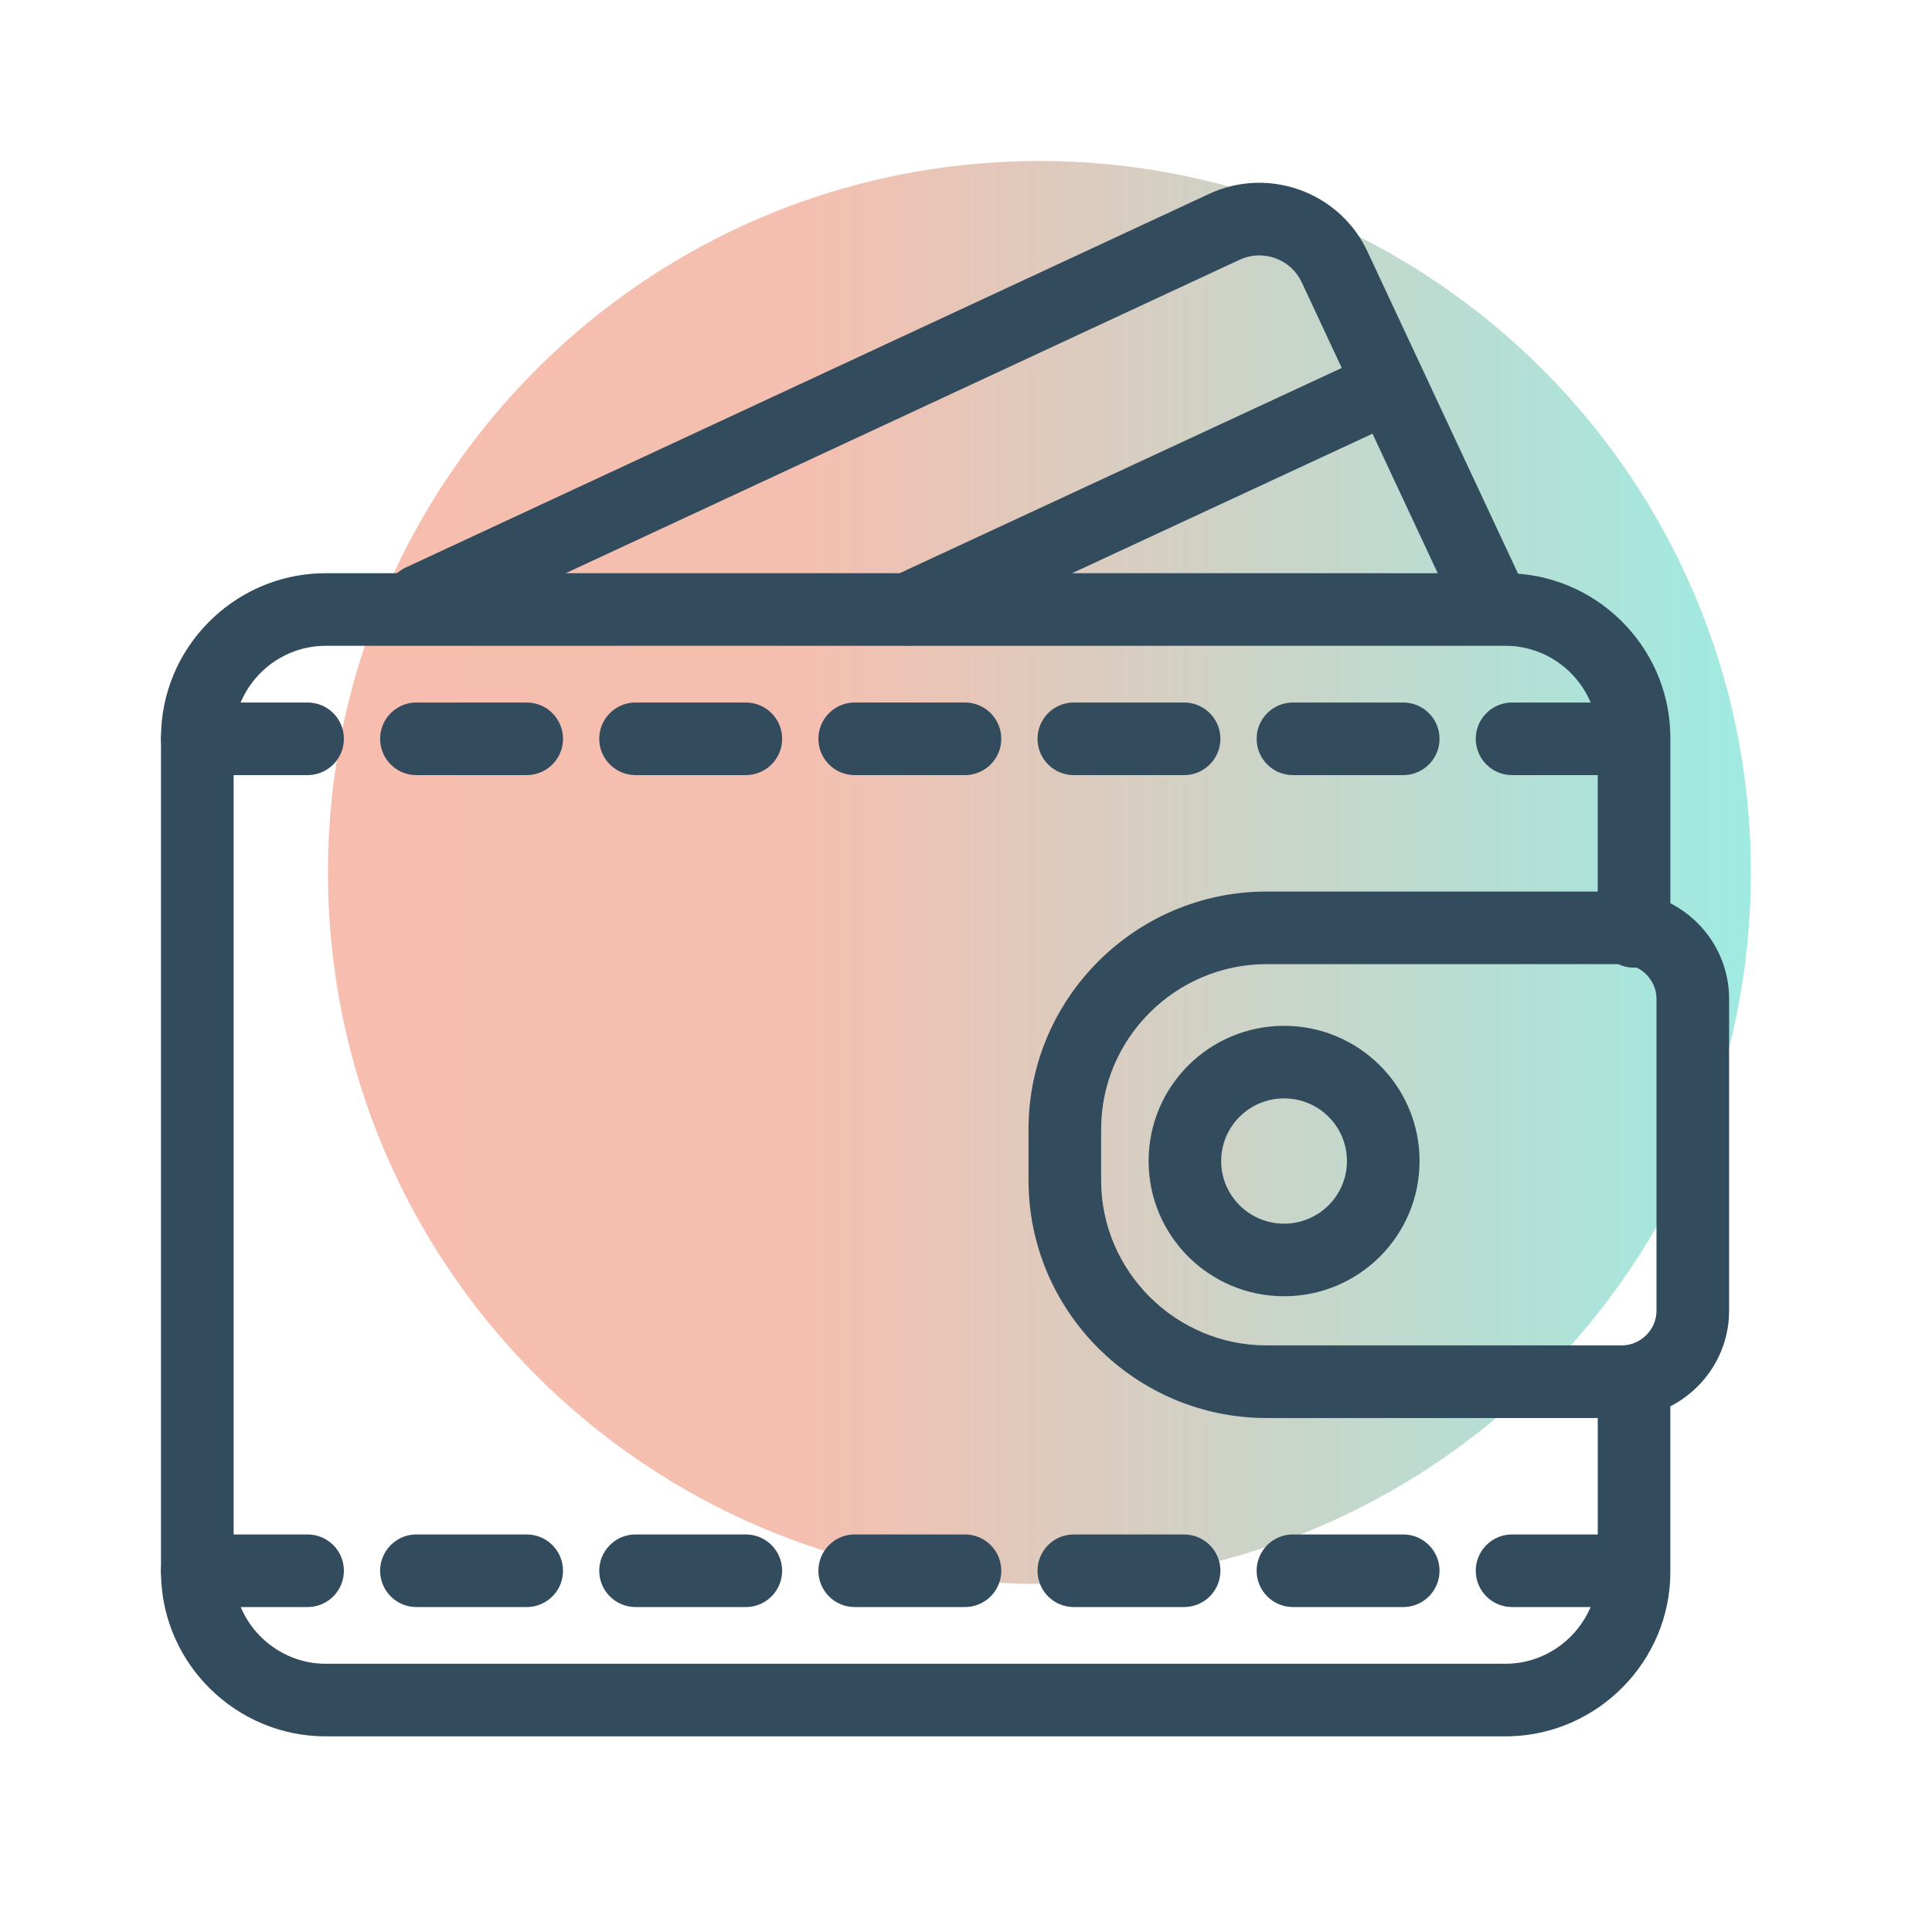
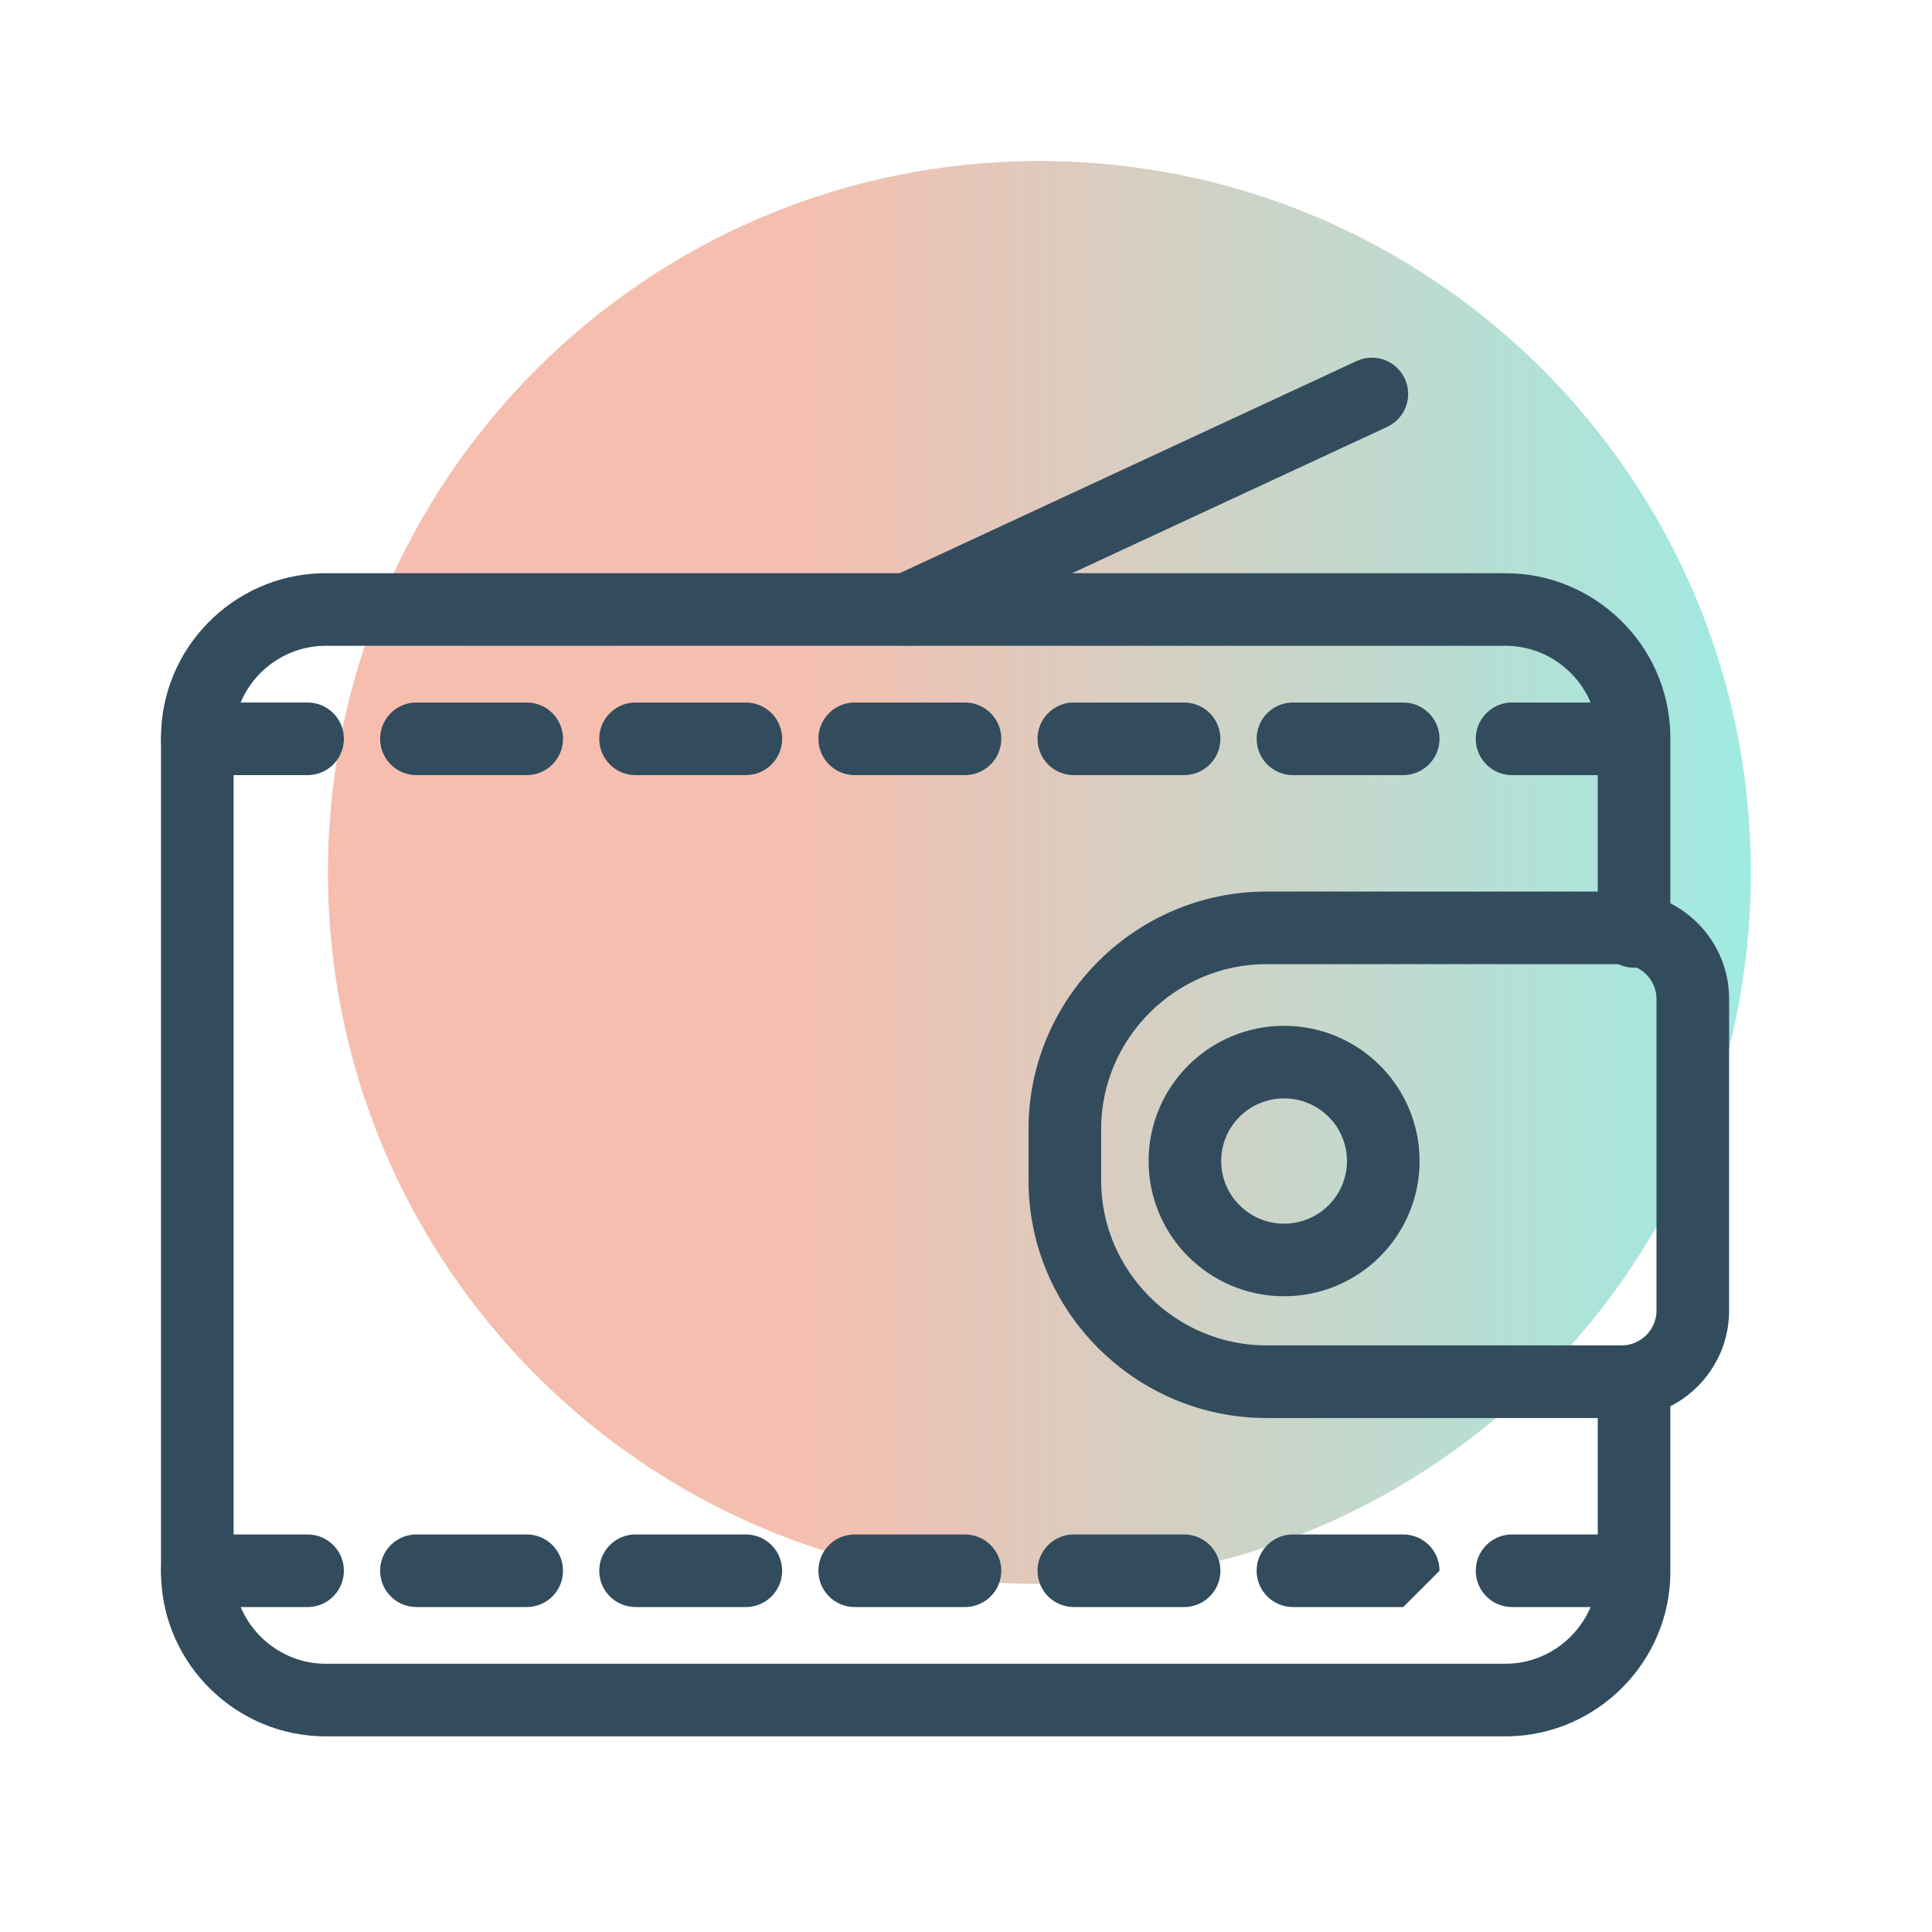
<svg xmlns="http://www.w3.org/2000/svg" width="60" height="60" viewBox="0 0 60 60" fill="none">
  <path opacity="0.516" fill-rule="evenodd" clip-rule="evenodd" d="M32.28 5C20.078 5 10.185 14.892 10.185 27.095C10.185 39.297 20.078 49.19 32.28 49.19C44.483 49.19 54.375 39.297 54.375 27.095C54.375 14.892 44.483 5 32.28 5Z" fill="url(#paint0_linear_943_106)" />
  <path d="M39.878 31.858C37.555 31.858 35.671 33.737 35.671 36.057C35.671 38.377 37.555 40.256 39.878 40.256C42.201 40.256 44.086 38.377 44.086 36.057C44.086 33.737 42.201 31.858 39.878 31.858ZM39.878 34.112C40.957 34.112 41.831 34.983 41.831 36.057C41.831 37.13 40.957 38.002 39.878 38.002C38.799 38.002 37.925 37.13 37.925 36.057C37.925 34.983 38.799 34.112 39.878 34.112Z" fill="#324C5E" />
  <path d="M46.758 17.802C49.528 17.802 51.802 20.029 51.872 22.776L51.874 22.907V28.926C51.874 29.549 51.369 30.053 50.747 30.053C50.149 30.053 49.66 29.588 49.622 29L49.62 28.926V22.907C49.62 21.381 48.384 20.114 46.863 20.058L46.758 20.056H10.115C8.578 20.056 7.312 21.285 7.256 22.803L7.255 22.907V48.819C7.255 50.346 8.491 51.612 10.011 51.668L10.115 51.669H46.758C48.288 51.669 49.562 50.433 49.617 48.922L49.62 48.819V43.6C49.62 42.977 50.124 42.473 50.747 42.473C51.344 42.473 51.834 42.938 51.872 43.526L51.874 43.6V48.819C51.874 51.579 49.638 53.852 46.89 53.922L46.758 53.924H10.115C7.349 53.924 5.072 51.699 5.002 48.95L5 48.819V22.907C5 20.139 7.228 17.873 9.984 17.803L10.115 17.802H46.758Z" fill="#324C5E" />
  <path d="M42.13 11.213C42.694 10.95 43.364 11.196 43.627 11.76C43.878 12.302 43.663 12.94 43.148 13.223L43.079 13.258L28.673 19.947C28.108 20.209 27.438 19.964 27.175 19.4C26.924 18.858 27.139 18.22 27.654 17.937L27.723 17.902L42.13 11.213Z" fill="#324C5E" />
-   <path d="M37.551 6.021C39.361 5.179 41.519 5.933 42.414 7.701L42.465 7.806L47.161 17.851C47.425 18.415 47.182 19.086 46.618 19.349C46.077 19.602 45.439 19.389 45.154 18.874L45.119 18.805L40.423 8.761C40.1 8.071 39.282 7.754 38.579 8.032L38.502 8.065L13.551 19.67C12.986 19.932 12.316 19.688 12.053 19.123C11.802 18.582 12.016 17.944 12.531 17.66L12.6 17.625L37.551 6.021Z" fill="#324C5E" />
  <path d="M50.361 27.688H39.333C35.266 27.688 31.942 31.003 31.942 35.062V36.663C31.942 40.722 35.267 44.038 39.333 44.038H50.361C52.197 44.038 53.699 42.54 53.699 40.706V31.02C53.699 29.185 52.198 27.688 50.361 27.688ZM39.333 29.942H50.361C50.954 29.942 51.444 30.431 51.444 31.02V40.706C51.444 41.294 50.953 41.783 50.361 41.783H39.333C36.511 41.783 34.197 39.475 34.197 36.663V35.062C34.197 32.25 36.51 29.942 39.333 29.942Z" fill="#324C5E" />
  <path d="M9.553 21.817C10.175 21.817 10.68 22.322 10.68 22.944C10.68 23.542 10.215 24.031 9.627 24.069L9.553 24.072H6.127C5.505 24.072 5 23.567 5 22.944C5 22.347 5.465 21.858 6.053 21.819L6.127 21.817H9.553Z" fill="#324C5E" />
  <path d="M16.358 21.817C16.98 21.817 17.485 22.322 17.485 22.944C17.485 23.542 17.02 24.031 16.432 24.069L16.358 24.072H12.932C12.31 24.072 11.805 23.567 11.805 22.944C11.805 22.347 12.27 21.858 12.858 21.819L12.932 21.817H16.358Z" fill="#324C5E" />
  <path d="M23.163 21.817C23.786 21.817 24.29 22.322 24.29 22.944C24.29 23.542 23.825 24.031 23.237 24.069L23.163 24.072H19.738C19.115 24.072 18.61 23.567 18.61 22.944C18.61 22.347 19.076 21.858 19.663 21.819L19.738 21.817H23.163Z" fill="#324C5E" />
  <path d="M29.968 21.817C30.591 21.817 31.096 22.322 31.096 22.944C31.096 23.542 30.63 24.031 30.042 24.069L29.968 24.072H26.543C25.92 24.072 25.416 23.567 25.416 22.944C25.416 22.347 25.881 21.858 26.469 21.819L26.543 21.817H29.968Z" fill="#324C5E" />
  <path d="M36.773 21.817C37.396 21.817 37.901 22.322 37.901 22.944C37.901 23.542 37.436 24.031 36.847 24.069L36.773 24.072H33.348C32.725 24.072 32.221 23.567 32.221 22.944C32.221 22.347 32.686 21.858 33.274 21.819L33.348 21.817H36.773Z" fill="#324C5E" />
  <path d="M43.579 21.817C44.201 21.817 44.706 22.322 44.706 22.944C44.706 23.542 44.241 24.031 43.653 24.069L43.579 24.072H40.153C39.531 24.072 39.026 23.567 39.026 22.944C39.026 22.347 39.491 21.858 40.079 21.819L40.153 21.817H43.579Z" fill="#324C5E" />
  <path d="M50.384 21.817C51.006 21.817 51.511 22.322 51.511 22.944C51.511 23.542 51.046 24.031 50.458 24.069L50.384 24.072H46.958C46.336 24.072 45.831 23.567 45.831 22.944C45.831 22.347 46.296 21.858 46.884 21.819L46.958 21.817H50.384Z" fill="#324C5E" />
  <path d="M9.553 47.654C10.175 47.654 10.68 48.158 10.68 48.781C10.68 49.379 10.215 49.868 9.627 49.906L9.553 49.908H6.127C5.505 49.908 5 49.404 5 48.781C5 48.183 5.465 47.694 6.053 47.656L6.127 47.654H9.553Z" fill="#324C5E" />
  <path d="M16.358 47.654C16.98 47.654 17.485 48.158 17.485 48.781C17.485 49.379 17.02 49.868 16.432 49.906L16.358 49.908H12.932C12.31 49.908 11.805 49.404 11.805 48.781C11.805 48.183 12.27 47.694 12.858 47.656L12.932 47.654H16.358Z" fill="#324C5E" />
  <path d="M23.163 47.654C23.786 47.654 24.29 48.158 24.29 48.781C24.29 49.379 23.825 49.868 23.237 49.906L23.163 49.908H19.738C19.115 49.908 18.61 49.404 18.61 48.781C18.61 48.183 19.076 47.694 19.663 47.656L19.738 47.654H23.163Z" fill="#324C5E" />
  <path d="M29.968 47.654C30.591 47.654 31.096 48.158 31.096 48.781C31.096 49.379 30.63 49.868 30.042 49.906L29.968 49.908H26.543C25.92 49.908 25.416 49.404 25.416 48.781C25.416 48.183 25.881 47.694 26.469 47.656L26.543 47.654H29.968Z" fill="#324C5E" />
  <path d="M36.773 47.654C37.396 47.654 37.901 48.158 37.901 48.781C37.901 49.379 37.436 49.868 36.847 49.906L36.773 49.908H33.348C32.725 49.908 32.221 49.404 32.221 48.781C32.221 48.183 32.686 47.694 33.274 47.656L33.348 47.654H36.773Z" fill="#324C5E" />
-   <path d="M43.579 47.654C44.201 47.654 44.706 48.158 44.706 48.781C44.706 49.379 44.241 49.868 43.653 49.906L43.579 49.908H40.153C39.531 49.908 39.026 49.404 39.026 48.781C39.026 48.183 39.491 47.694 40.079 47.656L40.153 47.654H43.579Z" fill="#324C5E" />
+   <path d="M43.579 47.654C44.201 47.654 44.706 48.158 44.706 48.781L43.579 49.908H40.153C39.531 49.908 39.026 49.404 39.026 48.781C39.026 48.183 39.491 47.694 40.079 47.656L40.153 47.654H43.579Z" fill="#324C5E" />
  <path d="M50.384 47.654C51.006 47.654 51.511 48.158 51.511 48.781C51.511 49.379 51.046 49.868 50.458 49.906L50.384 49.908H46.958C46.336 49.908 45.831 49.404 45.831 48.781C45.831 48.183 46.296 47.694 46.884 47.656L46.958 47.654H50.384Z" fill="#324C5E" />
  <defs>
    <linearGradient id="paint0_linear_943_106" x1="54.375" y1="27.095" x2="10.185" y2="27.095" gradientUnits="userSpaceOnUse">
      <stop stop-color="#46D8C7" />
      <stop offset="0.661" stop-color="#EB8467" />
      <stop offset="1" stop-color="#F18164" />
    </linearGradient>
  </defs>
</svg>